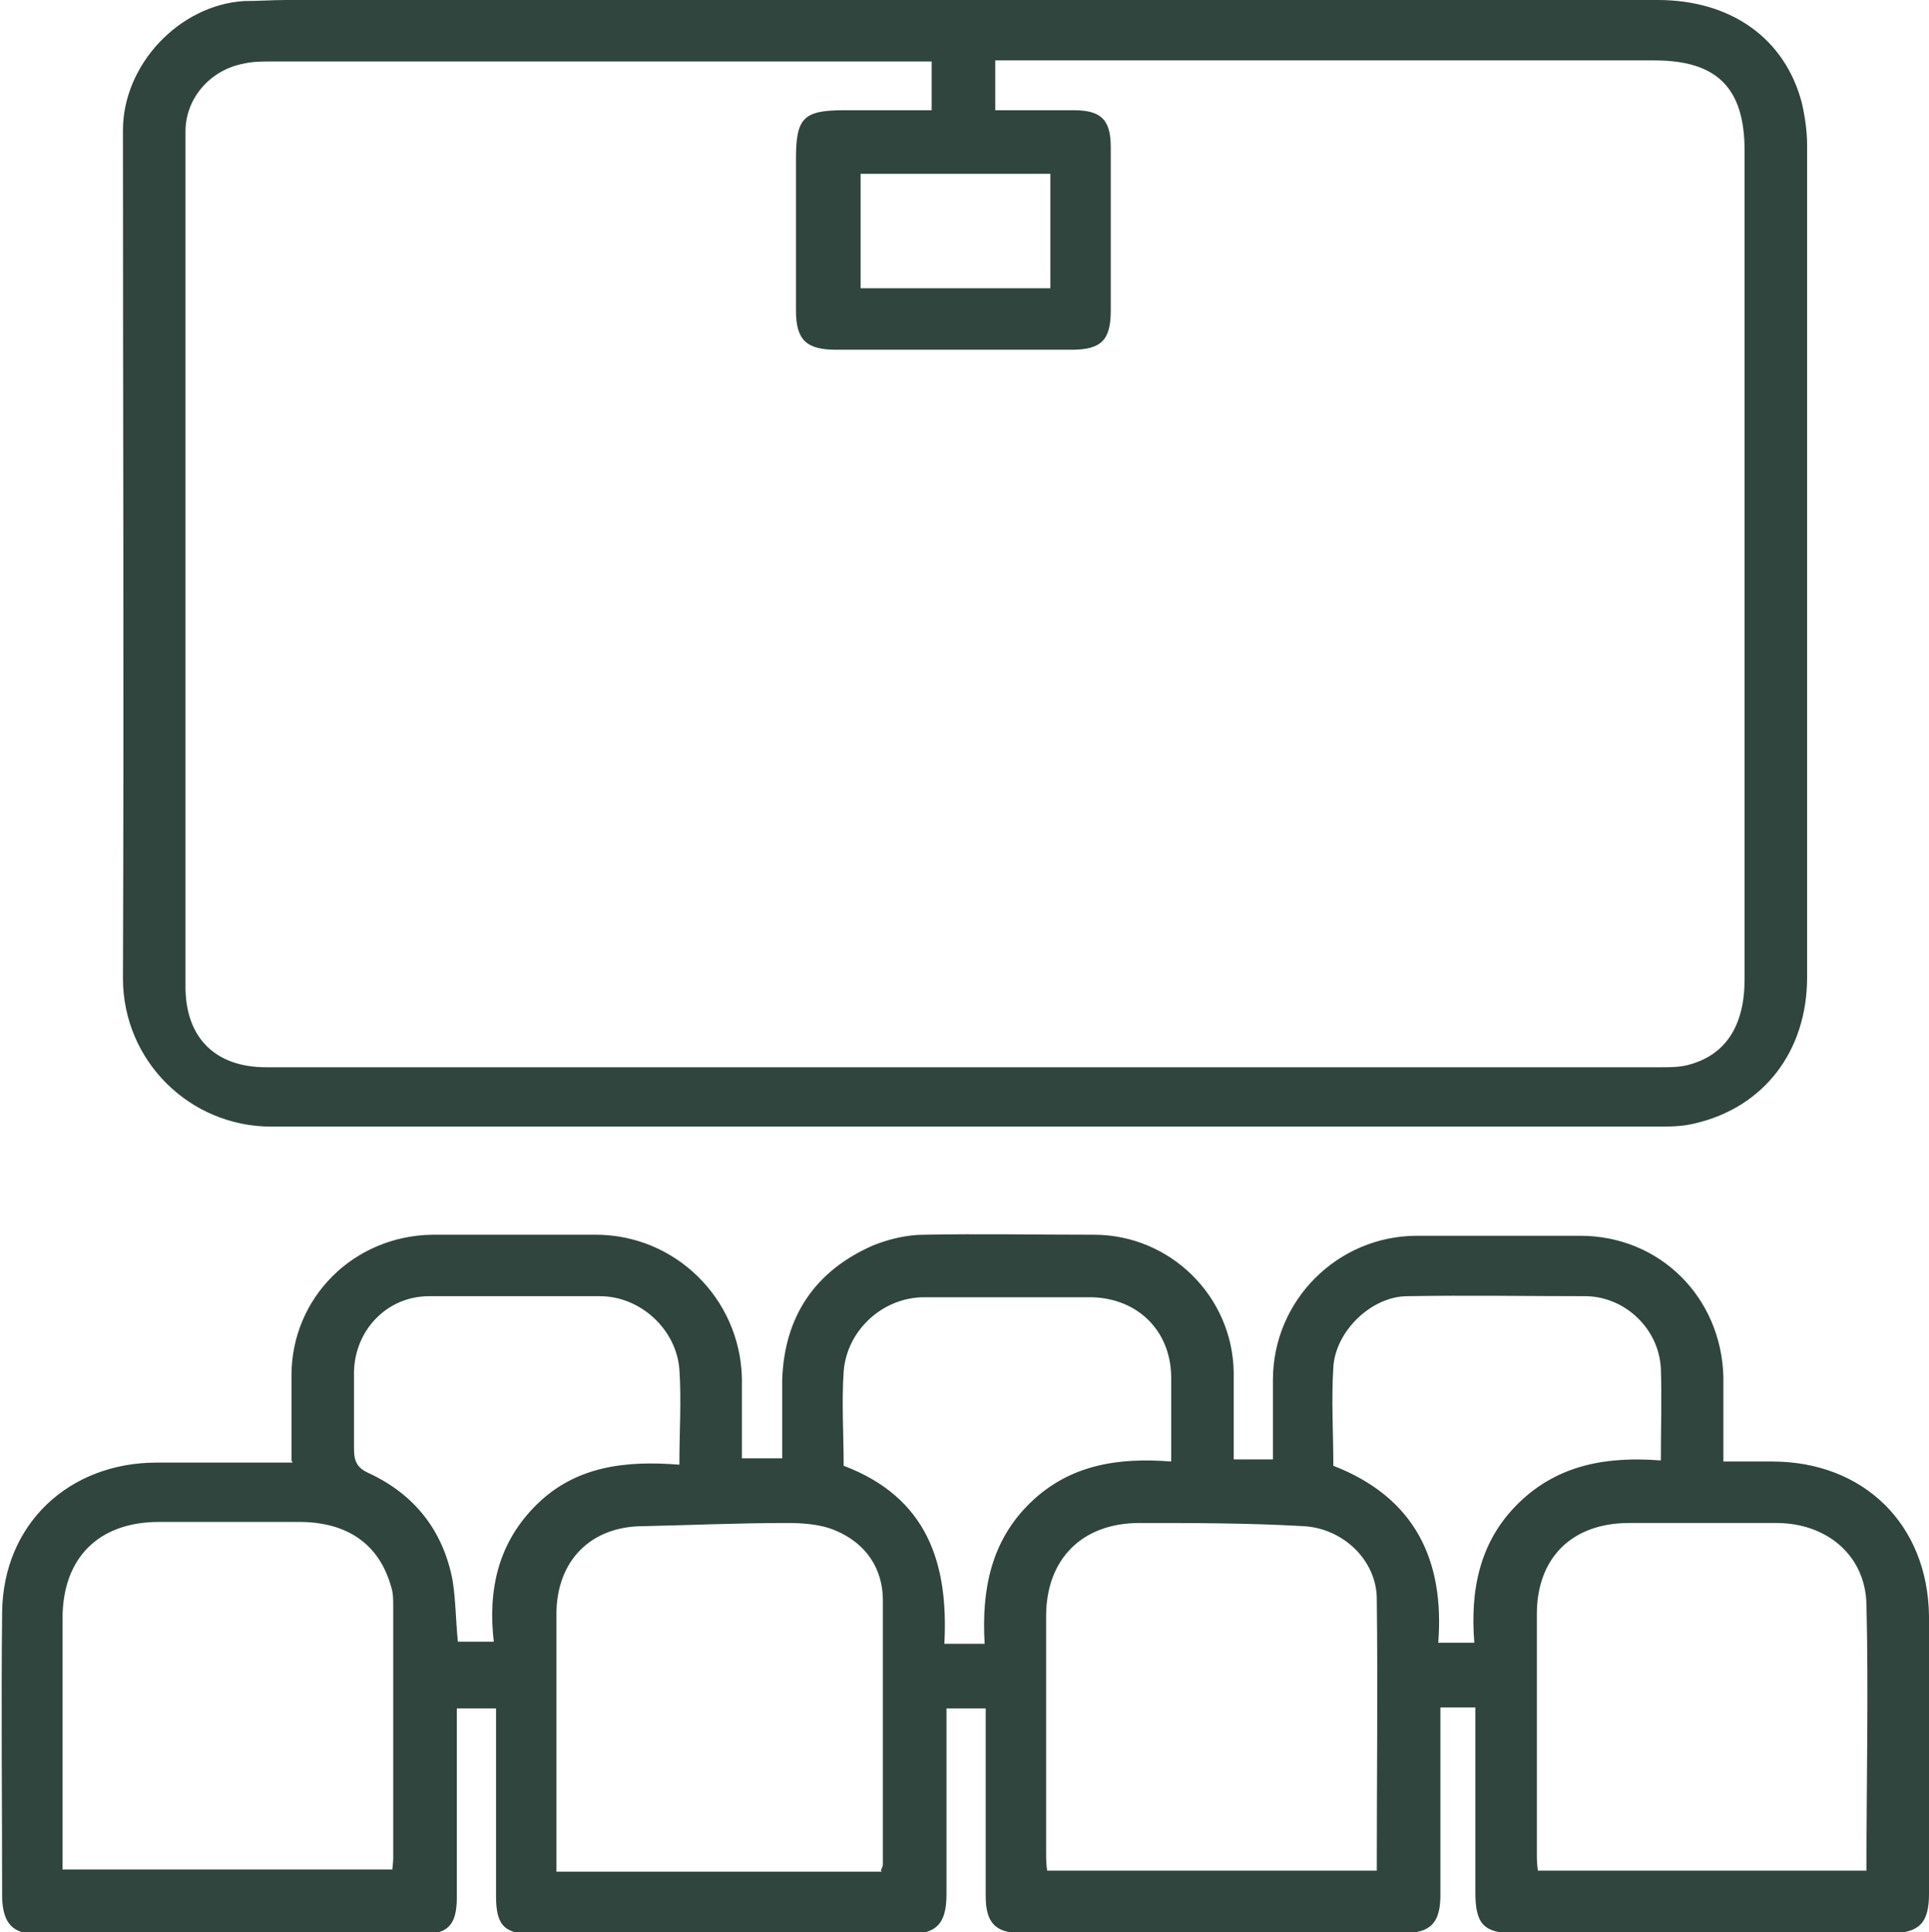
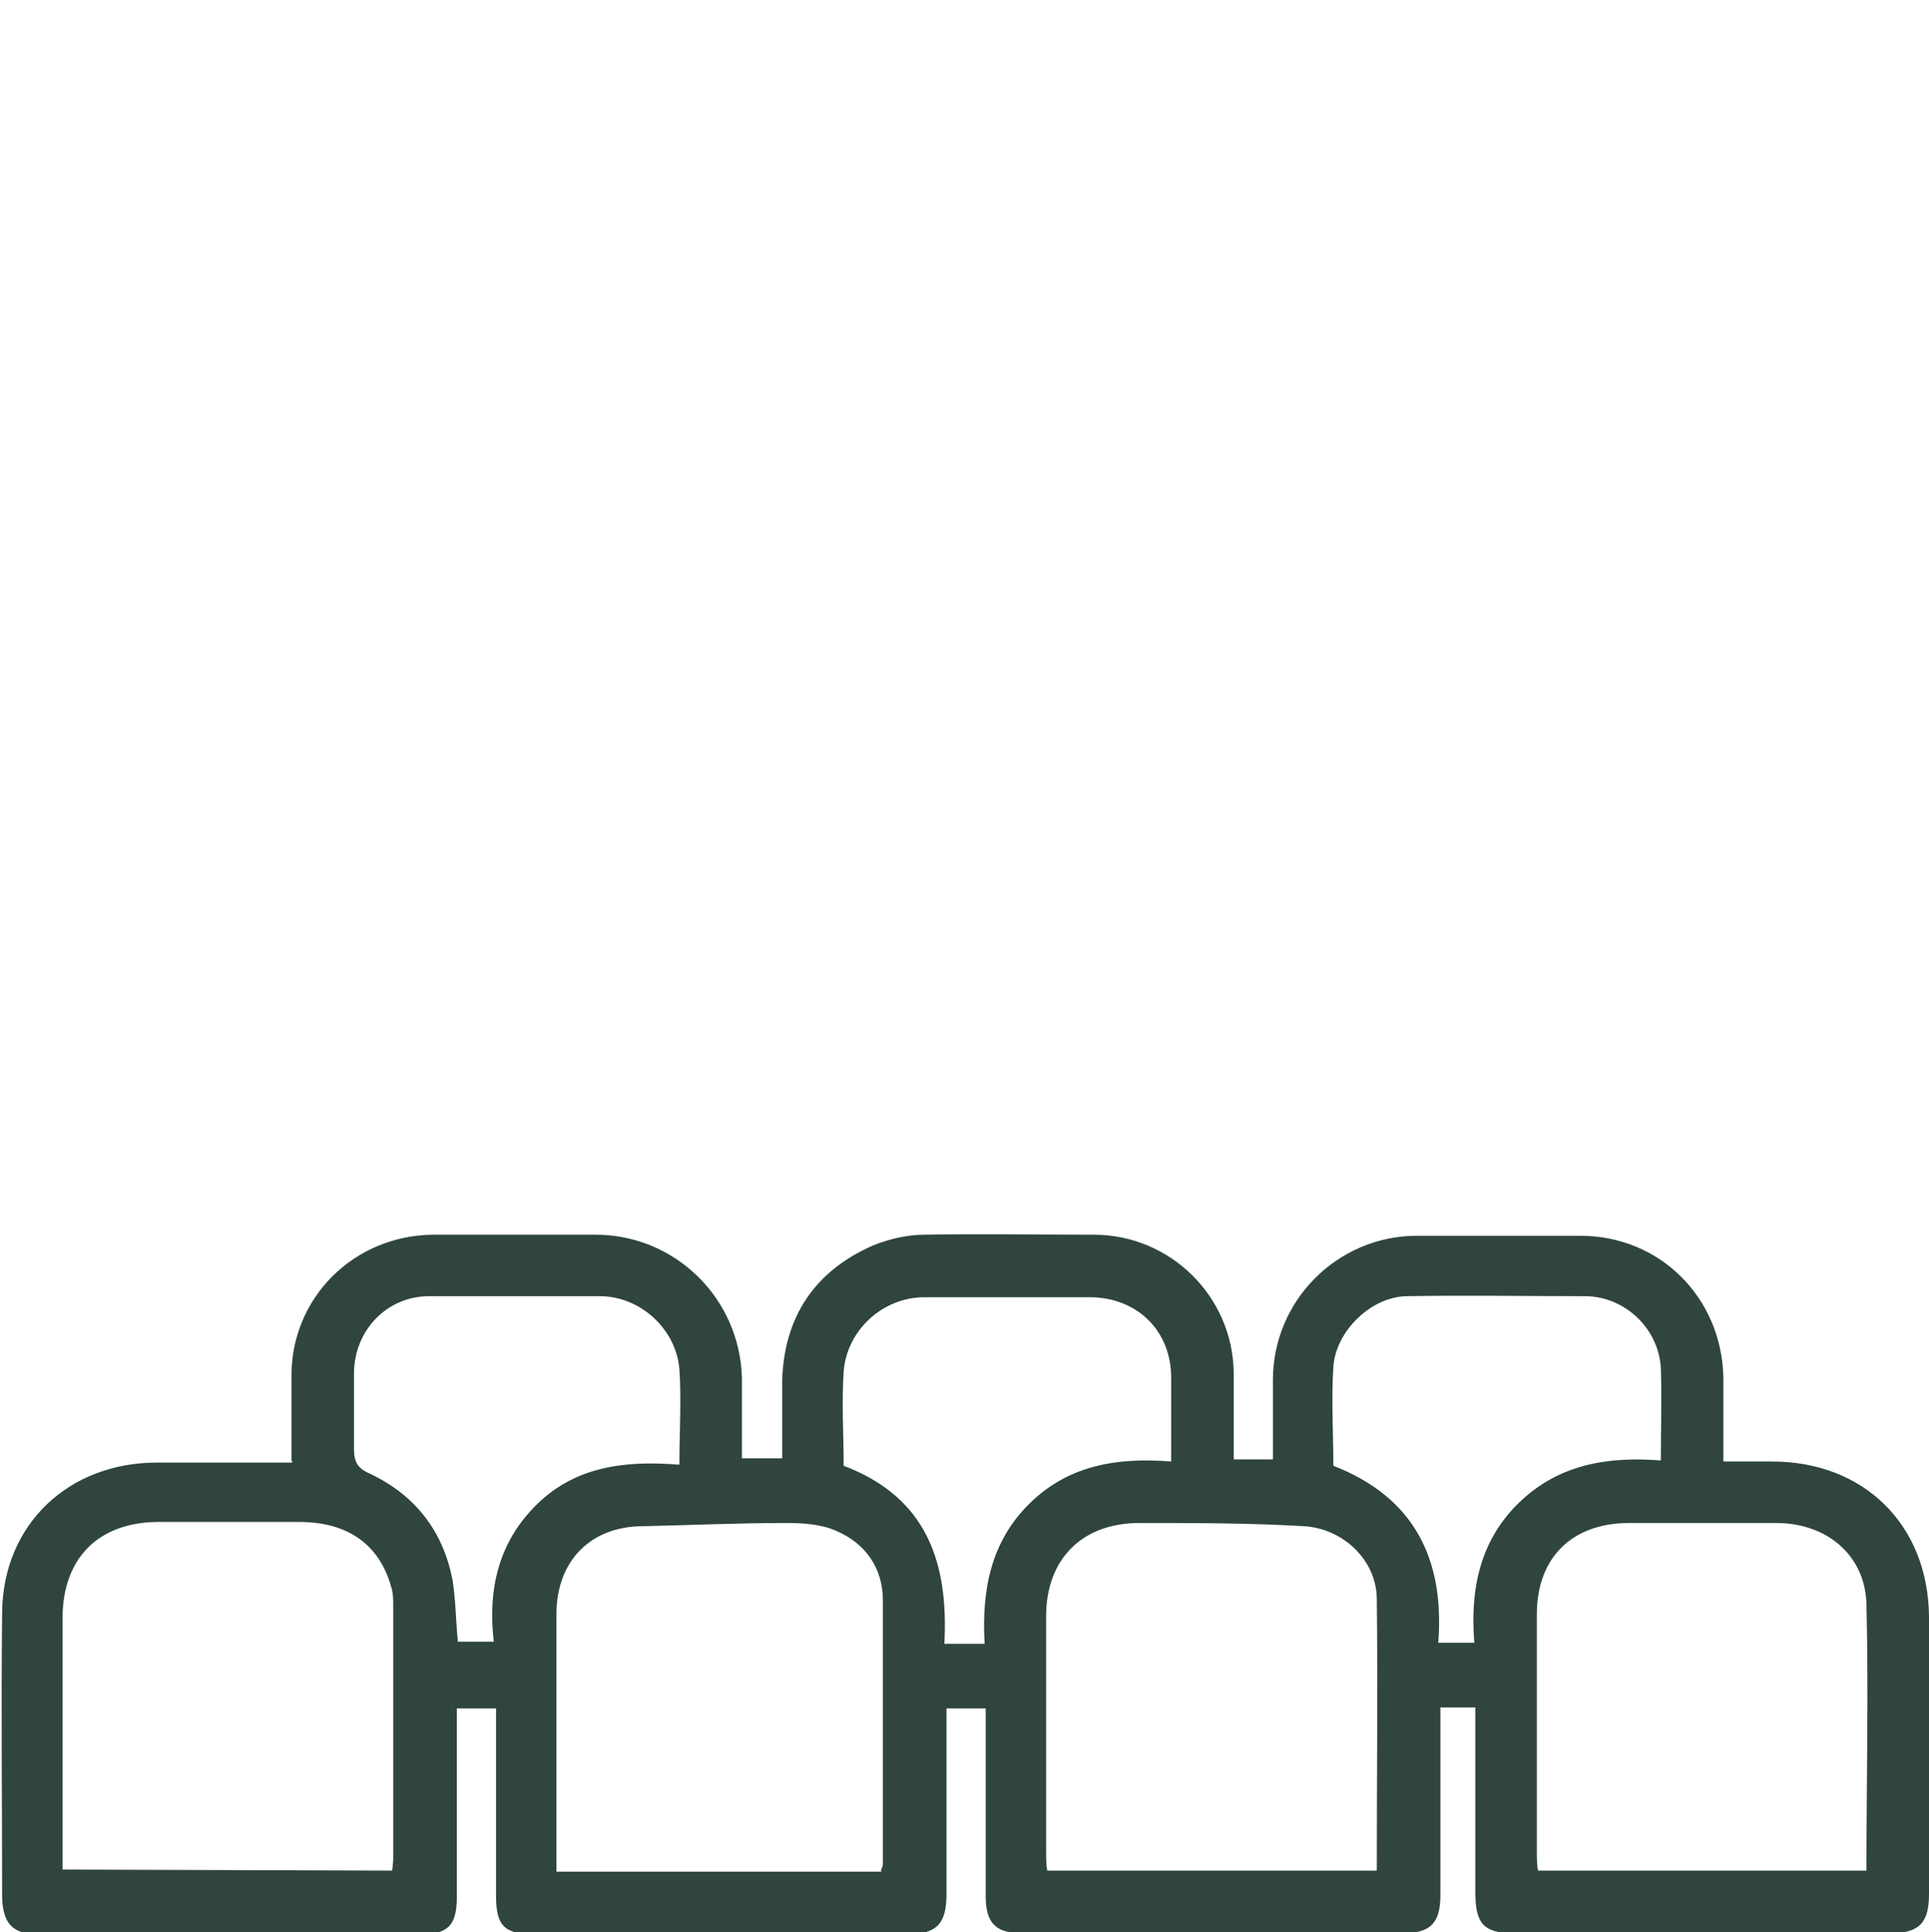
<svg xmlns="http://www.w3.org/2000/svg" id="katman_2" data-name="katman 2" viewBox="0 0 18.2 18.23">
  <defs>
    <style>
      .cls-1 {
        fill: #2f453d;
      }
    </style>
  </defs>
  <g id="katman_1" data-name="katman 1">
    <g>
-       <path class="cls-1" d="M2.75,13.78c0-.28,0-.54,0-.8,0-.74.59-1.32,1.33-1.33.51,0,1.03,0,1.54,0,.75,0,1.36.6,1.38,1.35,0,.25,0,.5,0,.76h.38c0-.24,0-.49,0-.74.02-.6.31-1.03.86-1.27.15-.06.32-.1.48-.1.53-.01,1.06,0,1.6,0,.72,0,1.31.58,1.32,1.3,0,.27,0,.54,0,.82h.37c0-.26,0-.5,0-.75,0-.75.61-1.36,1.36-1.36.51,0,1.03,0,1.54,0,.75,0,1.33.58,1.35,1.33,0,.26,0,.51,0,.8.16,0,.31,0,.46,0,.86,0,1.47.59,1.48,1.46,0,.87,0,1.75,0,2.62,0,.27-.09.37-.36.37-1.19,0-2.37,0-3.56,0-.28,0-.36-.09-.36-.38,0-.52,0-1.04,0-1.56,0-.06,0-.12,0-.19h-.33c0,.06,0,.13,0,.19,0,.53,0,1.05,0,1.58,0,.26-.09.36-.35.36-1.2,0-2.4,0-3.6,0-.25,0-.34-.1-.34-.35,0-.59,0-1.17,0-1.77h-.37c0,.06,0,.12,0,.19,0,.52,0,1.04,0,1.56,0,.28-.09.38-.37.38-1.17,0-2.35,0-3.52,0-.28,0-.36-.08-.36-.36,0-.53,0-1.05,0-1.58,0-.06,0-.12,0-.19h-.37c0,.07,0,.13,0,.2,0,.53,0,1.05,0,1.58,0,.26-.08.35-.33.35-1.21,0-2.41,0-3.62,0-.24,0-.33-.1-.34-.34,0-.9-.01-1.8,0-2.7.01-.83.63-1.41,1.46-1.41.42,0,.83,0,1.28,0ZM3.7,17.65s.01-.08.01-.11c0-.8,0-1.59,0-2.39,0-.06,0-.12-.02-.18-.11-.39-.4-.61-.87-.61-.44,0-.88,0-1.32,0-.57,0-.91.34-.91.91,0,.7,0,1.41,0,2.11,0,.08,0,.17,0,.26h3.11ZM17.61,17.65c0-.85.02-1.68,0-2.51-.01-.47-.38-.77-.85-.77-.46,0-.92,0-1.39,0-.54,0-.87.33-.87.86,0,.75,0,1.5,0,2.25,0,.05,0,.11.01.17h3.11ZM12.99,17.65c0-.87.01-1.72,0-2.56,0-.37-.32-.67-.69-.69-.52-.03-1.03-.03-1.55-.03-.54,0-.88.34-.88.88,0,.74,0,1.48,0,2.22,0,.06,0,.12.01.18h3.11ZM8.31,17.65s.02-.04.02-.06c0-.83,0-1.66,0-2.49,0-.3-.16-.54-.45-.66-.14-.06-.31-.07-.46-.07-.45,0-.9.02-1.35.03-.5,0-.82.33-.82.83,0,.75,0,1.49,0,2.24,0,.06,0,.12,0,.19h3.07ZM4.66,15.5c-.06-.5.04-.95.41-1.31.37-.36.84-.41,1.34-.37,0-.31.02-.61,0-.9-.03-.38-.37-.69-.75-.69-.54,0-1.08,0-1.61,0-.4,0-.7.32-.71.71,0,.24,0,.49,0,.73,0,.12.03.18.14.23.43.2.7.54.79,1.01.03.19.03.38.05.58h.36ZM9.29,15.51c-.03-.51.06-.97.43-1.33.37-.36.83-.43,1.33-.39,0-.29,0-.55,0-.81-.01-.43-.32-.73-.75-.74-.53,0-1.05,0-1.58,0-.39,0-.73.31-.76.7-.02.3,0,.6,0,.89.79.3.99.92.95,1.68h.38ZM15.67,13.78c0-.31.01-.59,0-.87-.02-.37-.33-.67-.7-.68-.56,0-1.13-.01-1.69,0-.34,0-.68.33-.7.67-.02.31,0,.62,0,.93.77.3,1.05.89.99,1.67h.34c-.04-.5.05-.96.42-1.32.37-.36.83-.44,1.34-.4Z" />
-       <path class="cls-1" d="M9.11,0c2.18,0,4.36,0,6.53,0,.69,0,1.2.36,1.36.97.03.13.05.27.05.4,0,2.62,0,5.24,0,7.85,0,.7-.41,1.23-1.06,1.38-.12.03-.24.03-.36.03-4.36,0-8.71,0-13.07,0-.77,0-1.4-.62-1.4-1.4.01-2.67,0-5.33,0-8,0-.62.53-1.18,1.14-1.22.13,0,.27-.01.4-.01C4.74,0,6.76,0,8.78,0c.11,0,.22,0,.33,0ZM8.8.58c-.07,0-.12,0-.16,0-2.03,0-4.05,0-6.08,0-.09,0-.17,0-.26.02-.32.06-.55.33-.55.64,0,2.69,0,5.38,0,8.07,0,.48.28.76.76.76,4.39,0,8.77,0,13.16,0,.08,0,.17,0,.25-.02.36-.09.54-.37.54-.81,0-2.61,0-5.21,0-7.82,0-.59-.26-.85-.85-.85-2.01,0-4.01,0-6.02,0-.07,0-.13,0-.2,0v.47c.25,0,.5,0,.74,0,.26,0,.35.09.35.35,0,.51,0,1.03,0,1.54,0,.28-.09.37-.37.37-.74,0-1.48,0-2.22,0-.28,0-.38-.09-.38-.37,0-.48,0-.95,0-1.43,0-.39.07-.46.46-.46.27,0,.54,0,.82,0v-.46ZM9.91,1.64h-1.79v1.08h1.79v-1.08Z" />
+       <path class="cls-1" d="M2.75,13.78c0-.28,0-.54,0-.8,0-.74.59-1.32,1.33-1.33.51,0,1.03,0,1.54,0,.75,0,1.36.6,1.38,1.35,0,.25,0,.5,0,.76h.38c0-.24,0-.49,0-.74.02-.6.31-1.03.86-1.27.15-.06.32-.1.48-.1.53-.01,1.06,0,1.6,0,.72,0,1.31.58,1.32,1.3,0,.27,0,.54,0,.82h.37c0-.26,0-.5,0-.75,0-.75.61-1.36,1.36-1.36.51,0,1.03,0,1.54,0,.75,0,1.33.58,1.35,1.33,0,.26,0,.51,0,.8.16,0,.31,0,.46,0,.86,0,1.47.59,1.48,1.46,0,.87,0,1.75,0,2.62,0,.27-.09.37-.36.37-1.19,0-2.37,0-3.56,0-.28,0-.36-.09-.36-.38,0-.52,0-1.04,0-1.56,0-.06,0-.12,0-.19h-.33c0,.06,0,.13,0,.19,0,.53,0,1.05,0,1.58,0,.26-.09.36-.35.36-1.2,0-2.4,0-3.6,0-.25,0-.34-.1-.34-.35,0-.59,0-1.17,0-1.77h-.37c0,.06,0,.12,0,.19,0,.52,0,1.04,0,1.56,0,.28-.09.38-.37.38-1.17,0-2.35,0-3.52,0-.28,0-.36-.08-.36-.36,0-.53,0-1.05,0-1.58,0-.06,0-.12,0-.19h-.37c0,.07,0,.13,0,.2,0,.53,0,1.05,0,1.58,0,.26-.08.35-.33.35-1.21,0-2.41,0-3.62,0-.24,0-.33-.1-.34-.34,0-.9-.01-1.8,0-2.7.01-.83.63-1.41,1.46-1.41.42,0,.83,0,1.28,0ZM3.7,17.65s.01-.08.01-.11c0-.8,0-1.59,0-2.39,0-.06,0-.12-.02-.18-.11-.39-.4-.61-.87-.61-.44,0-.88,0-1.32,0-.57,0-.91.34-.91.91,0,.7,0,1.41,0,2.11,0,.08,0,.17,0,.26ZM17.61,17.65c0-.85.02-1.68,0-2.51-.01-.47-.38-.77-.85-.77-.46,0-.92,0-1.39,0-.54,0-.87.33-.87.86,0,.75,0,1.5,0,2.25,0,.05,0,.11.01.17h3.11ZM12.99,17.65c0-.87.01-1.72,0-2.56,0-.37-.32-.67-.69-.69-.52-.03-1.03-.03-1.55-.03-.54,0-.88.34-.88.88,0,.74,0,1.48,0,2.22,0,.06,0,.12.01.18h3.11ZM8.31,17.65s.02-.04.02-.06c0-.83,0-1.66,0-2.49,0-.3-.16-.54-.45-.66-.14-.06-.31-.07-.46-.07-.45,0-.9.02-1.35.03-.5,0-.82.33-.82.83,0,.75,0,1.49,0,2.24,0,.06,0,.12,0,.19h3.07ZM4.66,15.5c-.06-.5.04-.95.41-1.31.37-.36.84-.41,1.34-.37,0-.31.02-.61,0-.9-.03-.38-.37-.69-.75-.69-.54,0-1.08,0-1.61,0-.4,0-.7.32-.71.71,0,.24,0,.49,0,.73,0,.12.03.18.14.23.43.2.7.54.79,1.01.03.19.03.38.05.58h.36ZM9.29,15.51c-.03-.51.06-.97.43-1.33.37-.36.83-.43,1.33-.39,0-.29,0-.55,0-.81-.01-.43-.32-.73-.75-.74-.53,0-1.05,0-1.58,0-.39,0-.73.31-.76.7-.02.3,0,.6,0,.89.79.3.99.92.95,1.68h.38ZM15.67,13.78c0-.31.01-.59,0-.87-.02-.37-.33-.67-.7-.68-.56,0-1.13-.01-1.69,0-.34,0-.68.33-.7.67-.02.31,0,.62,0,.93.77.3,1.05.89.99,1.67h.34c-.04-.5.05-.96.42-1.32.37-.36.83-.44,1.34-.4Z" />
    </g>
  </g>
</svg>